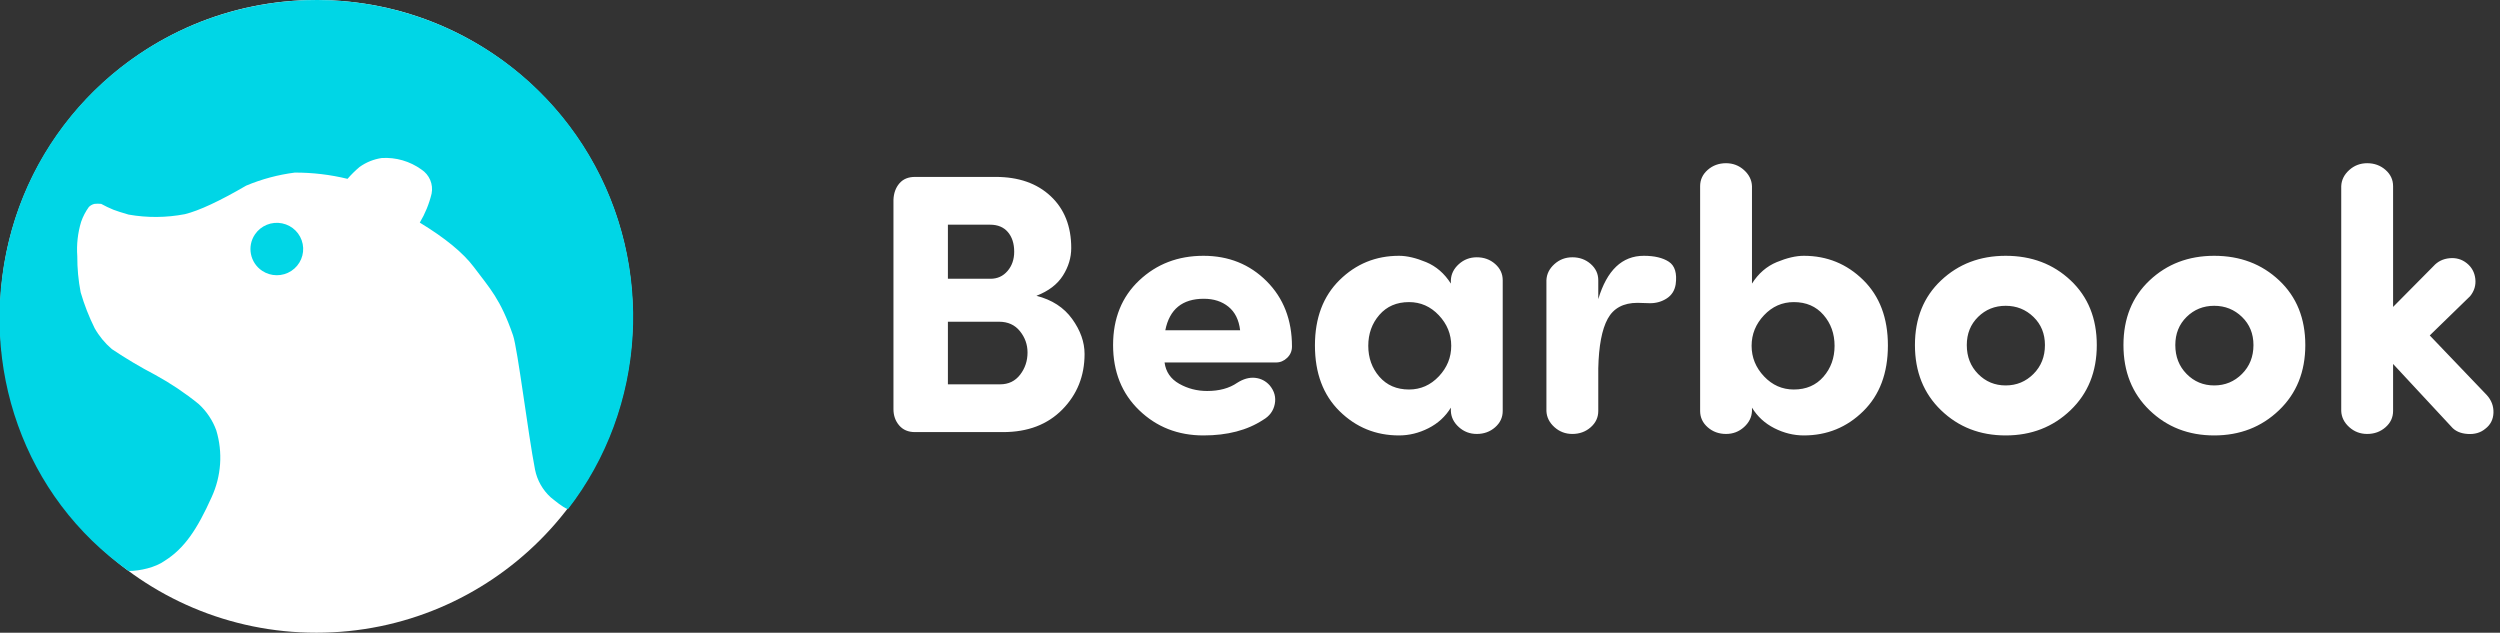
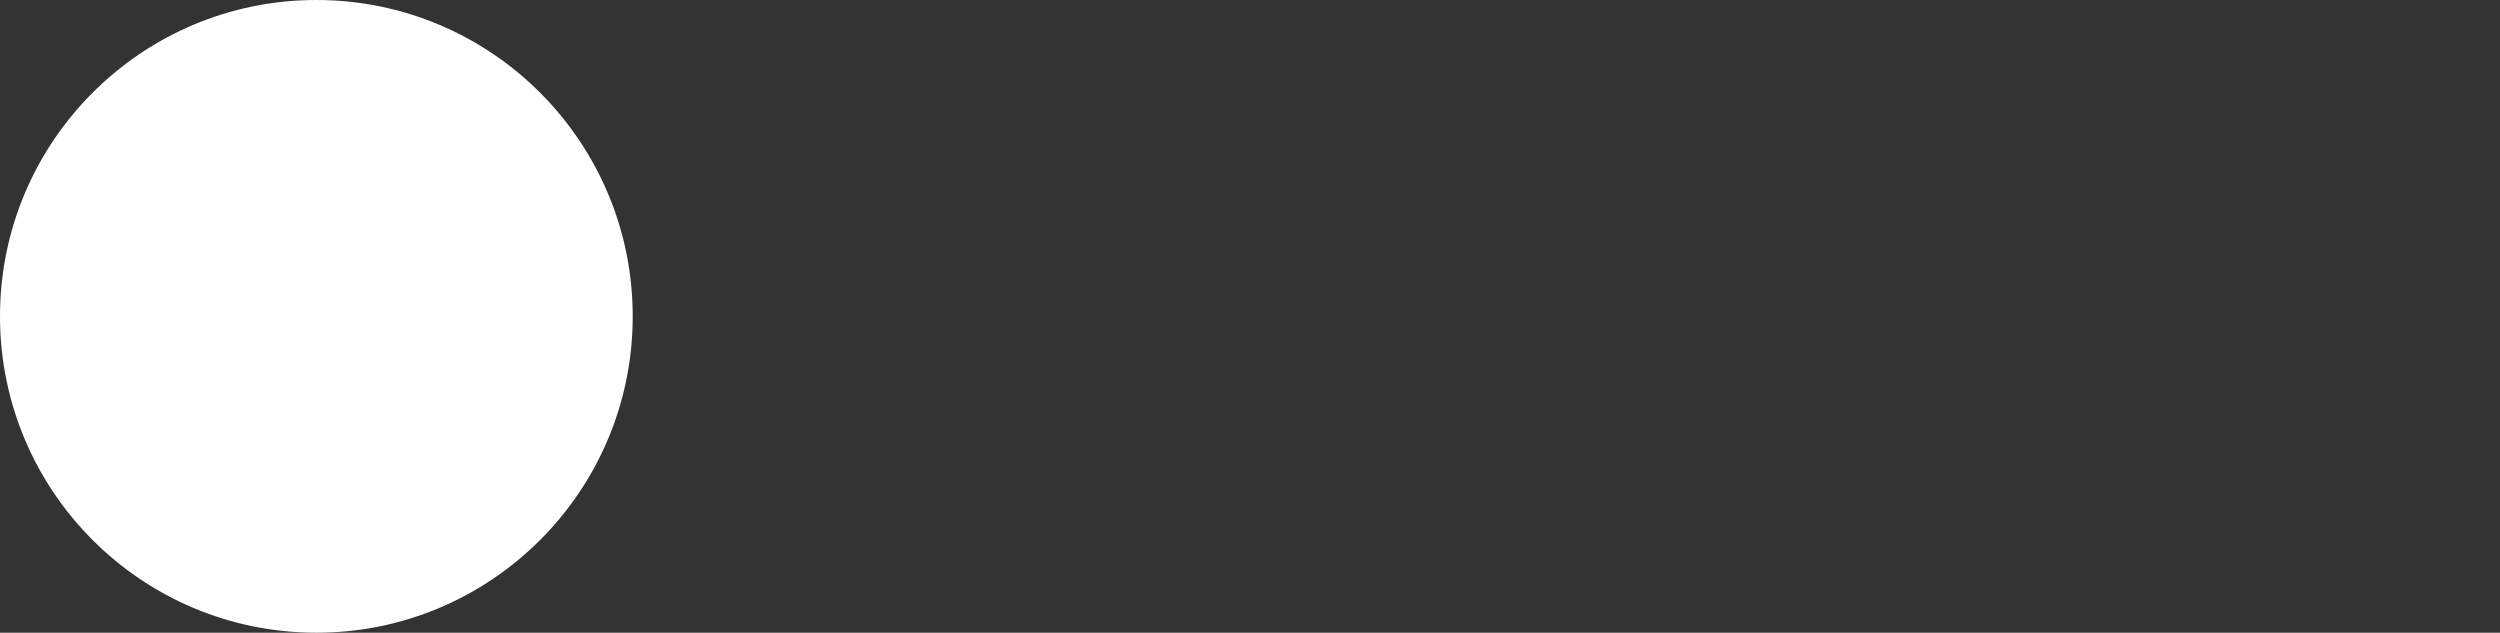
<svg xmlns="http://www.w3.org/2000/svg" width="162px" height="41px" viewBox="0 0 162 41" version="1.1">
  <rect x="0" y="0" width="162" height="41" fill="#333333" stroke="none" />
  <title>footer_logo</title>
  <desc>Created with Sketch.</desc>
  <defs />
  <g id="Bearbook-Accounting" stroke="none" stroke-width="1" fill="none" fill-rule="evenodd">
    <g id="01-Home-V-0.3" transform="translate(-450, -5651)">
      <g id="FOOTER" transform="translate(0, 4987)">
        <g id="Bottom-Footer" transform="translate(250, 639)">
          <g id="Group-5" transform="translate(36, 25)">
            <g id="Group-7">
              <g id="footer_logo" transform="translate(163, 0)">
                <circle id="Oval" fill="#FFFFFF" cx="21.5" cy="20.5" r="20.5" />
-                 <path d="M17.983,17.545 C18.556,17.929 19.305,17.933 19.881,17.553 C20.457,17.174 20.747,16.487 20.615,15.813 C20.483,15.139 19.956,14.609 19.279,14.473 C18.602,14.336 17.908,14.618 17.522,15.187 C16.994,15.965 17.201,17.021 17.983,17.545 Z M9.331,37 C2.513,32.181 -0.383,23.727 1.565,15.638 C3.513,7.549 10.208,1.448 18.481,0.223 C26.755,-1.002 34.947,2.894 39.181,10.068 C43.414,17.242 42.91,26.415 37.8,33 C37.429,32.847 37.01,32.483 36.695,32.235 C36.168,31.759 35.809,31.127 35.67,30.432 C35.223,28.145 34.542,22.59 34.245,21.732 C33.427,19.368 32.741,18.688 31.706,17.305 C31.015,16.384 29.847,15.424 28.202,14.425 C28.551,13.841 28.809,13.208 28.968,12.547 C29.089,11.939 28.826,11.319 28.303,10.981 C27.56,10.446 26.653,10.184 25.737,10.24 C25.216,10.316 24.722,10.516 24.296,10.822 C24.018,11.058 23.758,11.314 23.519,11.589 C22.4,11.316 21.253,11.18 20.101,11.184 C19.018,11.323 17.96,11.606 16.954,12.028 C15.224,13.035 13.899,13.652 12.981,13.878 C11.776,14.109 10.539,14.119 9.331,13.905 C8.884,13.776 8.556,13.671 8.346,13.589 C8.076,13.478 7.812,13.352 7.556,13.211 C7.412,13.195 7.267,13.195 7.122,13.211 C6.984,13.243 6.858,13.312 6.758,13.412 C6.544,13.708 6.375,14.033 6.256,14.377 C6.039,15.096 5.955,15.849 6.008,16.597 C6.004,17.385 6.077,18.171 6.227,18.944 C6.459,19.743 6.763,20.519 7.132,21.265 C7.422,21.78 7.801,22.239 8.251,22.623 C9.155,23.23 10.092,23.787 11.058,24.292 C12.053,24.836 12.997,25.468 13.877,26.183 C14.388,26.652 14.778,27.236 15.015,27.886 C15.446,29.315 15.34,30.851 14.717,32.208 C13.779,34.297 12.955,35.532 11.674,36.339 C11.078,36.77 10.067,37.001 9.331,37 Z" id="Combined-Shape" fill="#00D6E6" fill-rule="nonzero" />
                <g id="LOGO" transform="translate(58, 10)" fill="#FFFFFF">
-                   <path d="M8,18 L2.288,18 C1.856,18 1.516,17.856 1.268,17.568 C1.02,17.28 0.896,16.928 0.896,16.512 L0.896,2.952 C0.912,2.52 1.04,2.164 1.28,1.884 C1.52,1.604 1.856,1.464 2.288,1.464 L7.52,1.464 C9.008,1.464 10.196,1.88 11.084,2.712 C11.972,3.544 12.416,4.664 12.416,6.072 C12.416,6.696 12.236,7.292 11.876,7.86 C11.516,8.428 10.944,8.864 10.16,9.168 C11.168,9.424 11.94,9.924 12.476,10.668 C13.012,11.412 13.28,12.168 13.28,12.936 C13.28,14.36 12.8,15.56 11.84,16.536 C10.88,17.512 9.6,18 8,18 Z M4.424,8.064 L7.184,8.064 C7.632,8.064 8,7.896 8.288,7.56 C8.576,7.224 8.72,6.808 8.72,6.312 C8.72,5.784 8.584,5.36 8.312,5.04 C8.04,4.72 7.656,4.56 7.16,4.56 L4.424,4.56 L4.424,8.064 Z M7.736,10.848 L4.424,10.848 L4.424,14.904 L7.808,14.904 C8.352,14.904 8.784,14.696 9.104,14.28 C9.424,13.864 9.584,13.384 9.584,12.84 C9.584,12.328 9.42,11.868 9.092,11.46 C8.764,11.052 8.312,10.848 7.736,10.848 Z M18.512,11.4 L23.36,11.4 C23.28,10.728 23.028,10.22 22.604,9.876 C22.18,9.532 21.648,9.36 21.008,9.36 C19.616,9.36 18.784,10.04 18.512,11.4 Z M25.28,14.976 C25.584,15.344 25.692,15.748 25.604,16.188 C25.516,16.628 25.264,16.968 24.848,17.208 C23.824,17.88 22.536,18.216 20.984,18.216 C19.336,18.216 17.948,17.672 16.82,16.584 C15.692,15.496 15.128,14.088 15.128,12.36 C15.128,10.632 15.692,9.236 16.82,8.172 C17.948,7.108 19.336,6.576 20.984,6.576 C22.616,6.576 23.98,7.124 25.076,8.22 C26.172,9.316 26.72,10.728 26.72,12.456 C26.72,12.744 26.616,12.988 26.408,13.188 C26.2,13.388 25.96,13.488 25.688,13.488 L18.464,13.488 C18.544,14.096 18.86,14.556 19.412,14.868 C19.964,15.18 20.568,15.336 21.224,15.336 C22.008,15.336 22.656,15.16 23.168,14.808 C23.568,14.552 23.956,14.444 24.332,14.484 C24.708,14.524 25.024,14.688 25.28,14.976 Z M37.016,8.376 L37.016,8.16 C37.032,7.76 37.204,7.412 37.532,7.116 C37.86,6.82 38.248,6.672 38.696,6.672 C39.16,6.672 39.556,6.816 39.884,7.104 C40.212,7.392 40.376,7.744 40.376,8.16 L40.376,16.632 C40.376,17.048 40.212,17.4 39.884,17.688 C39.556,17.976 39.16,18.12 38.696,18.12 C38.248,18.12 37.86,17.972 37.532,17.676 C37.204,17.38 37.032,17.032 37.016,16.632 L37.016,16.416 C36.664,16.992 36.18,17.436 35.564,17.748 C34.948,18.06 34.312,18.216 33.656,18.216 C32.152,18.216 30.868,17.692 29.804,16.644 C28.74,15.596 28.208,14.176 28.208,12.384 C28.208,10.608 28.74,9.196 29.804,8.148 C30.868,7.1 32.152,6.576 33.656,6.576 C34.168,6.576 34.752,6.712 35.408,6.984 C36.064,7.256 36.6,7.72 37.016,8.376 Z M34.304,15.24 C35.056,15.24 35.7,14.956 36.236,14.388 C36.772,13.82 37.04,13.16 37.04,12.408 C37.04,11.656 36.772,10.996 36.236,10.428 C35.7,9.86 35.056,9.576 34.304,9.576 C33.504,9.576 32.864,9.852 32.384,10.404 C31.904,10.956 31.664,11.624 31.664,12.408 C31.664,13.192 31.904,13.86 32.384,14.412 C32.864,14.964 33.504,15.24 34.304,15.24 Z M49.52,6.576 C50.208,6.576 50.748,6.704 51.14,6.96 C51.532,7.216 51.68,7.704 51.584,8.424 C51.52,8.824 51.328,9.128 51.008,9.336 C50.688,9.544 50.328,9.648 49.928,9.648 C49.848,9.648 49.708,9.644 49.508,9.636 C49.308,9.628 49.176,9.624 49.112,9.624 C48.2,9.624 47.556,9.968 47.18,10.656 C46.804,11.344 46.6,12.416 46.568,13.872 L46.568,16.632 C46.568,17.048 46.404,17.4 46.076,17.688 C45.748,17.976 45.352,18.12 44.888,18.12 C44.44,18.12 44.052,17.972 43.724,17.676 C43.396,17.38 43.224,17.032 43.208,16.632 L43.208,8.16 C43.224,7.76 43.396,7.412 43.724,7.116 C44.052,6.82 44.44,6.672 44.888,6.672 C45.352,6.672 45.748,6.816 46.076,7.104 C46.404,7.392 46.568,7.744 46.568,8.16 L46.568,9.384 C47.128,7.512 48.112,6.576 49.52,6.576 Z M56.528,8.376 C56.944,7.72 57.48,7.256 58.136,6.984 C58.792,6.712 59.376,6.576 59.888,6.576 C61.392,6.576 62.676,7.1 63.74,8.148 C64.804,9.196 65.336,10.608 65.336,12.384 C65.336,14.176 64.804,15.596 63.74,16.644 C62.676,17.692 61.392,18.216 59.888,18.216 C59.232,18.216 58.596,18.06 57.98,17.748 C57.364,17.436 56.88,16.992 56.528,16.416 L56.528,16.632 C56.512,17.032 56.34,17.38 56.012,17.676 C55.684,17.972 55.296,18.12 54.848,18.12 C54.384,18.12 53.988,17.976 53.66,17.688 C53.332,17.4 53.168,17.048 53.168,16.632 L53.168,2.064 C53.168,1.648 53.332,1.296 53.66,1.008 C53.988,0.72 54.384,0.576 54.848,0.576 C55.296,0.576 55.684,0.724 56.012,1.02 C56.34,1.316 56.512,1.664 56.528,2.064 L56.528,8.376 Z M59.24,9.576 C58.488,9.576 57.844,9.86 57.308,10.428 C56.772,10.996 56.504,11.656 56.504,12.408 C56.504,13.16 56.772,13.82 57.308,14.388 C57.844,14.956 58.488,15.24 59.24,15.24 C60.04,15.24 60.68,14.964 61.16,14.412 C61.64,13.86 61.88,13.192 61.88,12.408 C61.88,11.624 61.64,10.956 61.16,10.404 C60.68,9.852 60.04,9.576 59.24,9.576 Z M72.968,6.576 C74.648,6.576 76.052,7.108 77.18,8.172 C78.308,9.236 78.872,10.632 78.872,12.36 C78.872,14.088 78.304,15.496 77.168,16.584 C76.032,17.672 74.632,18.216 72.968,18.216 C71.304,18.216 69.908,17.672 68.78,16.584 C67.652,15.496 67.088,14.088 67.088,12.36 C67.088,10.632 67.652,9.236 68.78,8.172 C69.908,7.108 71.304,6.576 72.968,6.576 Z M75.512,12.36 C75.512,11.624 75.264,11.016 74.768,10.536 C74.272,10.056 73.672,9.816 72.968,9.816 C72.264,9.816 71.668,10.056 71.18,10.536 C70.692,11.016 70.448,11.624 70.448,12.36 C70.448,13.112 70.692,13.736 71.18,14.232 C71.668,14.728 72.264,14.976 72.968,14.976 C73.672,14.976 74.272,14.728 74.768,14.232 C75.264,13.736 75.512,13.112 75.512,12.36 Z M86.48,6.576 C88.16,6.576 89.564,7.108 90.692,8.172 C91.82,9.236 92.384,10.632 92.384,12.36 C92.384,14.088 91.816,15.496 90.68,16.584 C89.544,17.672 88.144,18.216 86.48,18.216 C84.816,18.216 83.42,17.672 82.292,16.584 C81.164,15.496 80.6,14.088 80.6,12.36 C80.6,10.632 81.164,9.236 82.292,8.172 C83.42,7.108 84.816,6.576 86.48,6.576 Z M89.024,12.36 C89.024,11.624 88.776,11.016 88.28,10.536 C87.784,10.056 87.184,9.816 86.48,9.816 C85.776,9.816 85.18,10.056 84.692,10.536 C84.204,11.016 83.96,11.624 83.96,12.36 C83.96,13.112 84.204,13.736 84.692,14.232 C85.18,14.728 85.776,14.976 86.48,14.976 C87.184,14.976 87.784,14.728 88.28,14.232 C88.776,13.736 89.024,13.112 89.024,12.36 Z M101.84,17.64 L98.072,13.584 L98.072,16.632 C98.072,17.048 97.908,17.4 97.58,17.688 C97.252,17.976 96.856,18.12 96.392,18.12 C95.944,18.12 95.556,17.972 95.228,17.676 C94.9,17.38 94.728,17.032 94.712,16.632 L94.712,2.064 C94.728,1.664 94.9,1.316 95.228,1.02 C95.556,0.724 95.944,0.576 96.392,0.576 C96.856,0.576 97.252,0.72 97.58,1.008 C97.908,1.296 98.072,1.648 98.072,2.064 L98.072,9.888 L100.688,7.248 C100.96,6.944 101.308,6.772 101.732,6.732 C102.156,6.692 102.528,6.8 102.848,7.056 C103.168,7.312 103.352,7.648 103.4,8.064 C103.448,8.48 103.336,8.856 103.064,9.192 L100.448,11.736 L104.144,15.6 C104.448,15.936 104.592,16.32 104.576,16.752 C104.56,17.184 104.384,17.528 104.048,17.784 C103.744,18.04 103.36,18.152 102.896,18.12 C102.432,18.088 102.08,17.928 101.84,17.64 Z" id="Bearbook" />
-                 </g>
+                   </g>
              </g>
            </g>
          </g>
        </g>
      </g>
    </g>
  </g>
</svg>